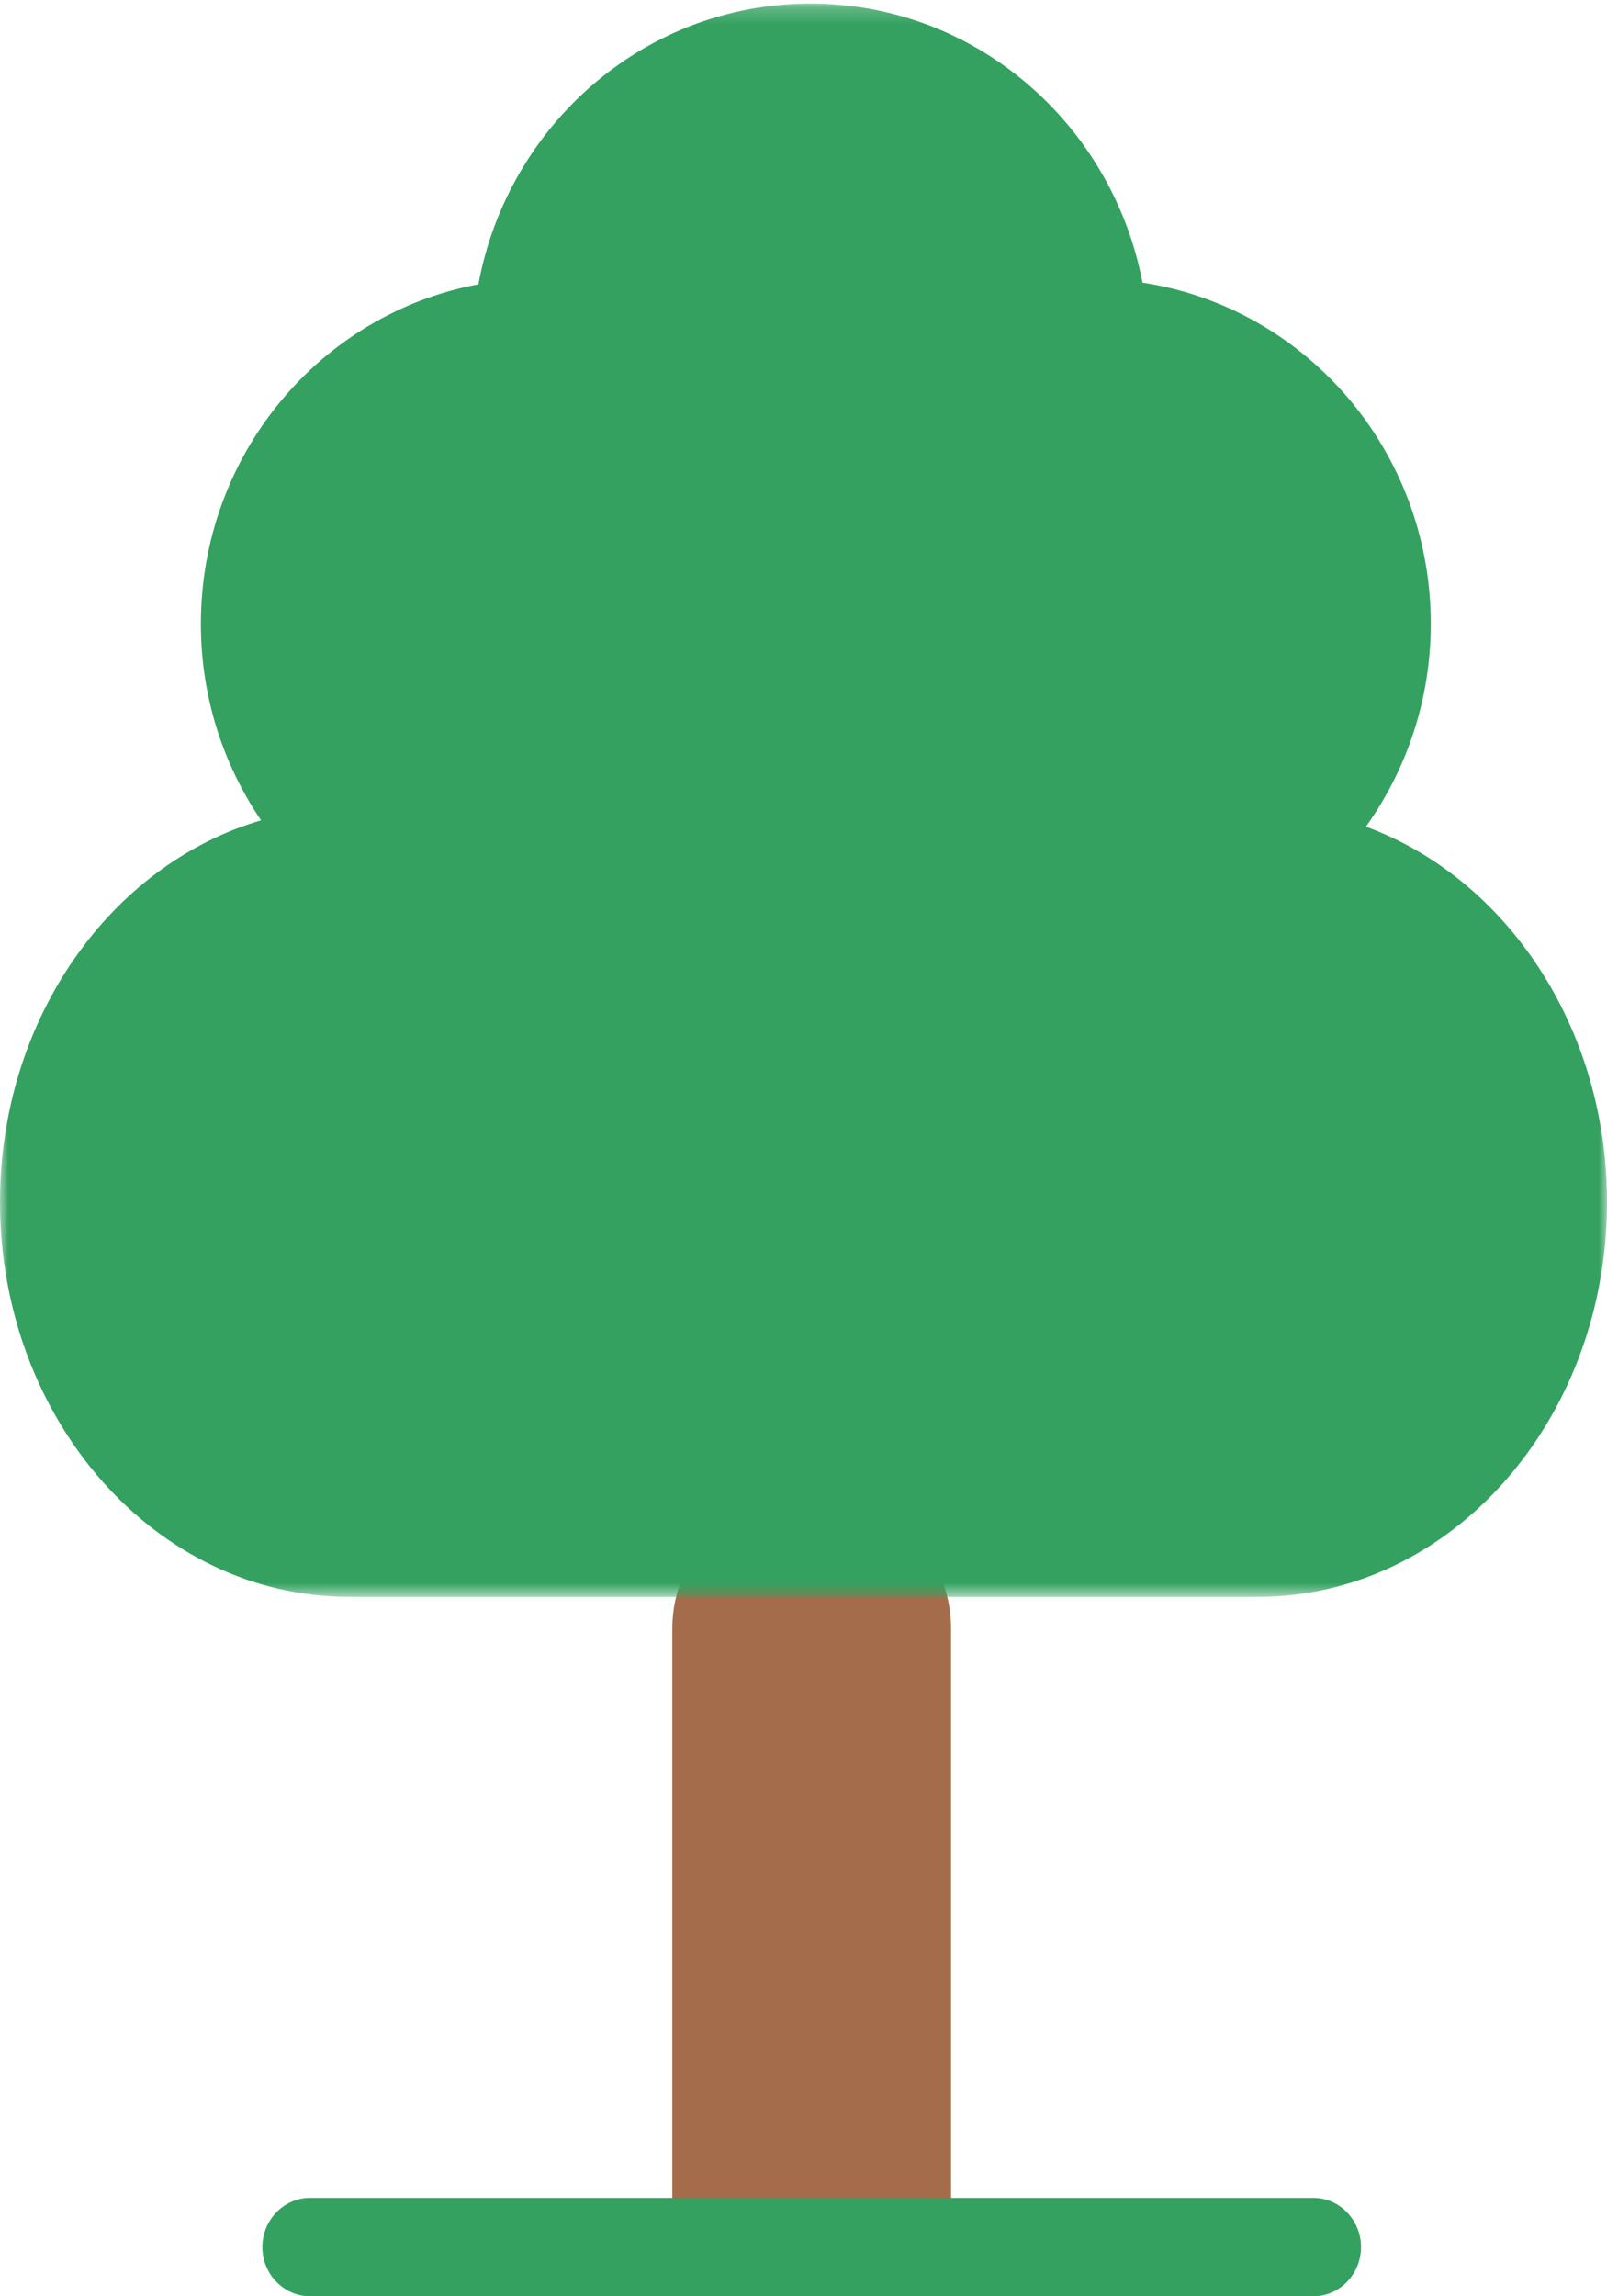
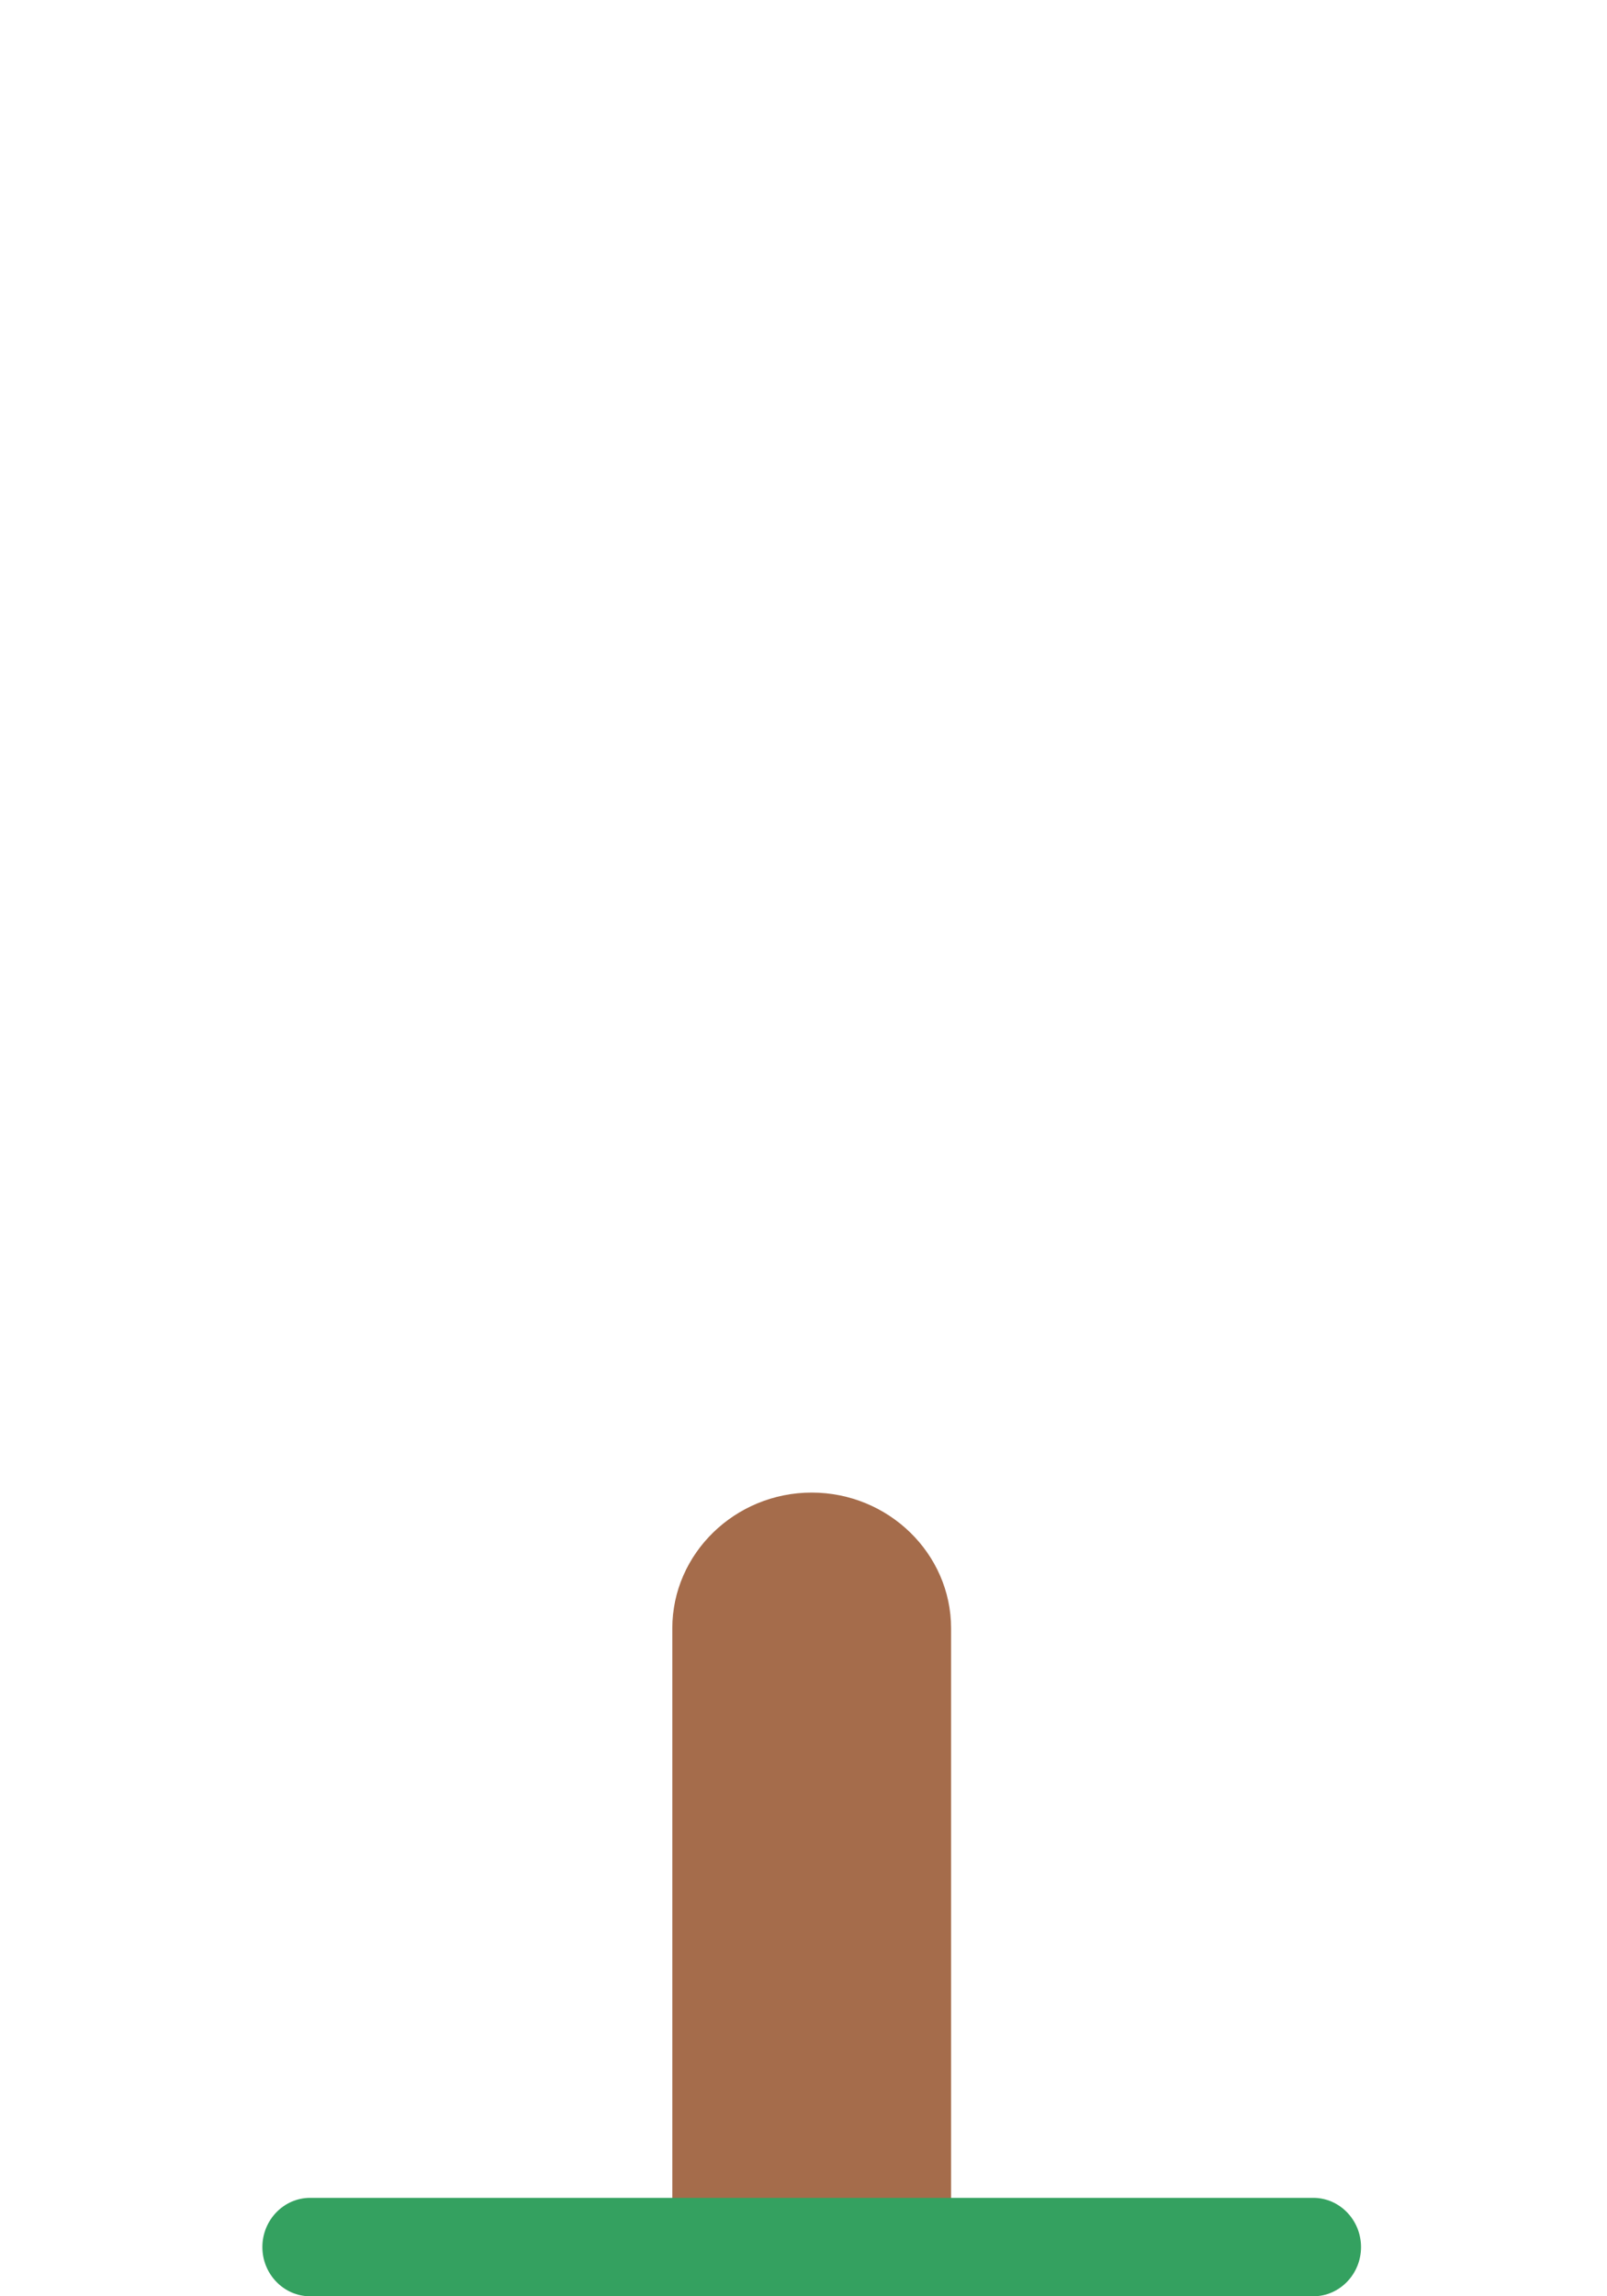
<svg xmlns="http://www.w3.org/2000/svg" xmlns:xlink="http://www.w3.org/1999/xlink" width="98px" height="140px" viewBox="0 0 98 140" version="1.1">
  <title>baum</title>
  <desc>Created with Sketch.</desc>
  <defs>
-     <polygon id="path-1" points="0 0.215 98 0.215 98 97.356 0 97.356" />
-   </defs>
+     </defs>
  <g id="Quickvote-LG" stroke="none" stroke-width="1" fill="none" fill-rule="evenodd" transform="translate(-579, -2340)">
    <g id="Content" transform="translate(206, 750)">
      <g id="Ausstattung-1" transform="translate(0, 1264)">
        <g id="Page-1" transform="translate(200, 326)">
          <g id="baum" transform="translate(173, 0)">
            <path d="M49.501,138.066 L48.065,136.668 C43.39,136.668 41,141.006 41,136.454 L41,99.273 C41,94.721 44.825,91 49.501,91 C54.177,91 58,94.721 58,99.273 L58,136.454 C58,141.006 54.177,138.066 49.501,138.066" id="Fill-1" fill="#A56C4B" />
            <g id="Group-5">
              <mask id="mask-2" fill="white">
                <use xlink:href="#path-1" />
              </mask>
              <g id="Clip-4" />
-               <path d="M83.3,50.401 C85.776,46.927 87.254,42.664 87.254,38.04 C87.254,27.467 79.615,18.742 69.673,17.233 C67.824,7.536 59.468,0.215 49.428,0.215 C39.355,0.215 30.981,7.588 29.173,17.336 C19.549,19.124 12.25,27.701 12.25,38.04 C12.25,42.492 13.612,46.613 15.92,50.014 C6.767,52.707 0,62.089 0,73.287 C0,86.579 9.527,97.356 21.277,97.356 L76.724,97.356 C88.474,97.356 98,86.579 98,73.287 C98,62.592 91.831,53.537 83.3,50.401" id="Fill-3" fill="#34A160" mask="url(#mask-2)" />
            </g>
            <path d="M80.092,140 L18.908,140 C17.308,140 16,138.651 16,137 C16,135.349 17.308,134 18.908,134 L80.092,134 C81.692,134 83,135.349 83,137 C83,138.651 81.692,140 80.092,140" id="Fill-6" fill="#34A160" />
          </g>
        </g>
      </g>
    </g>
  </g>
</svg>